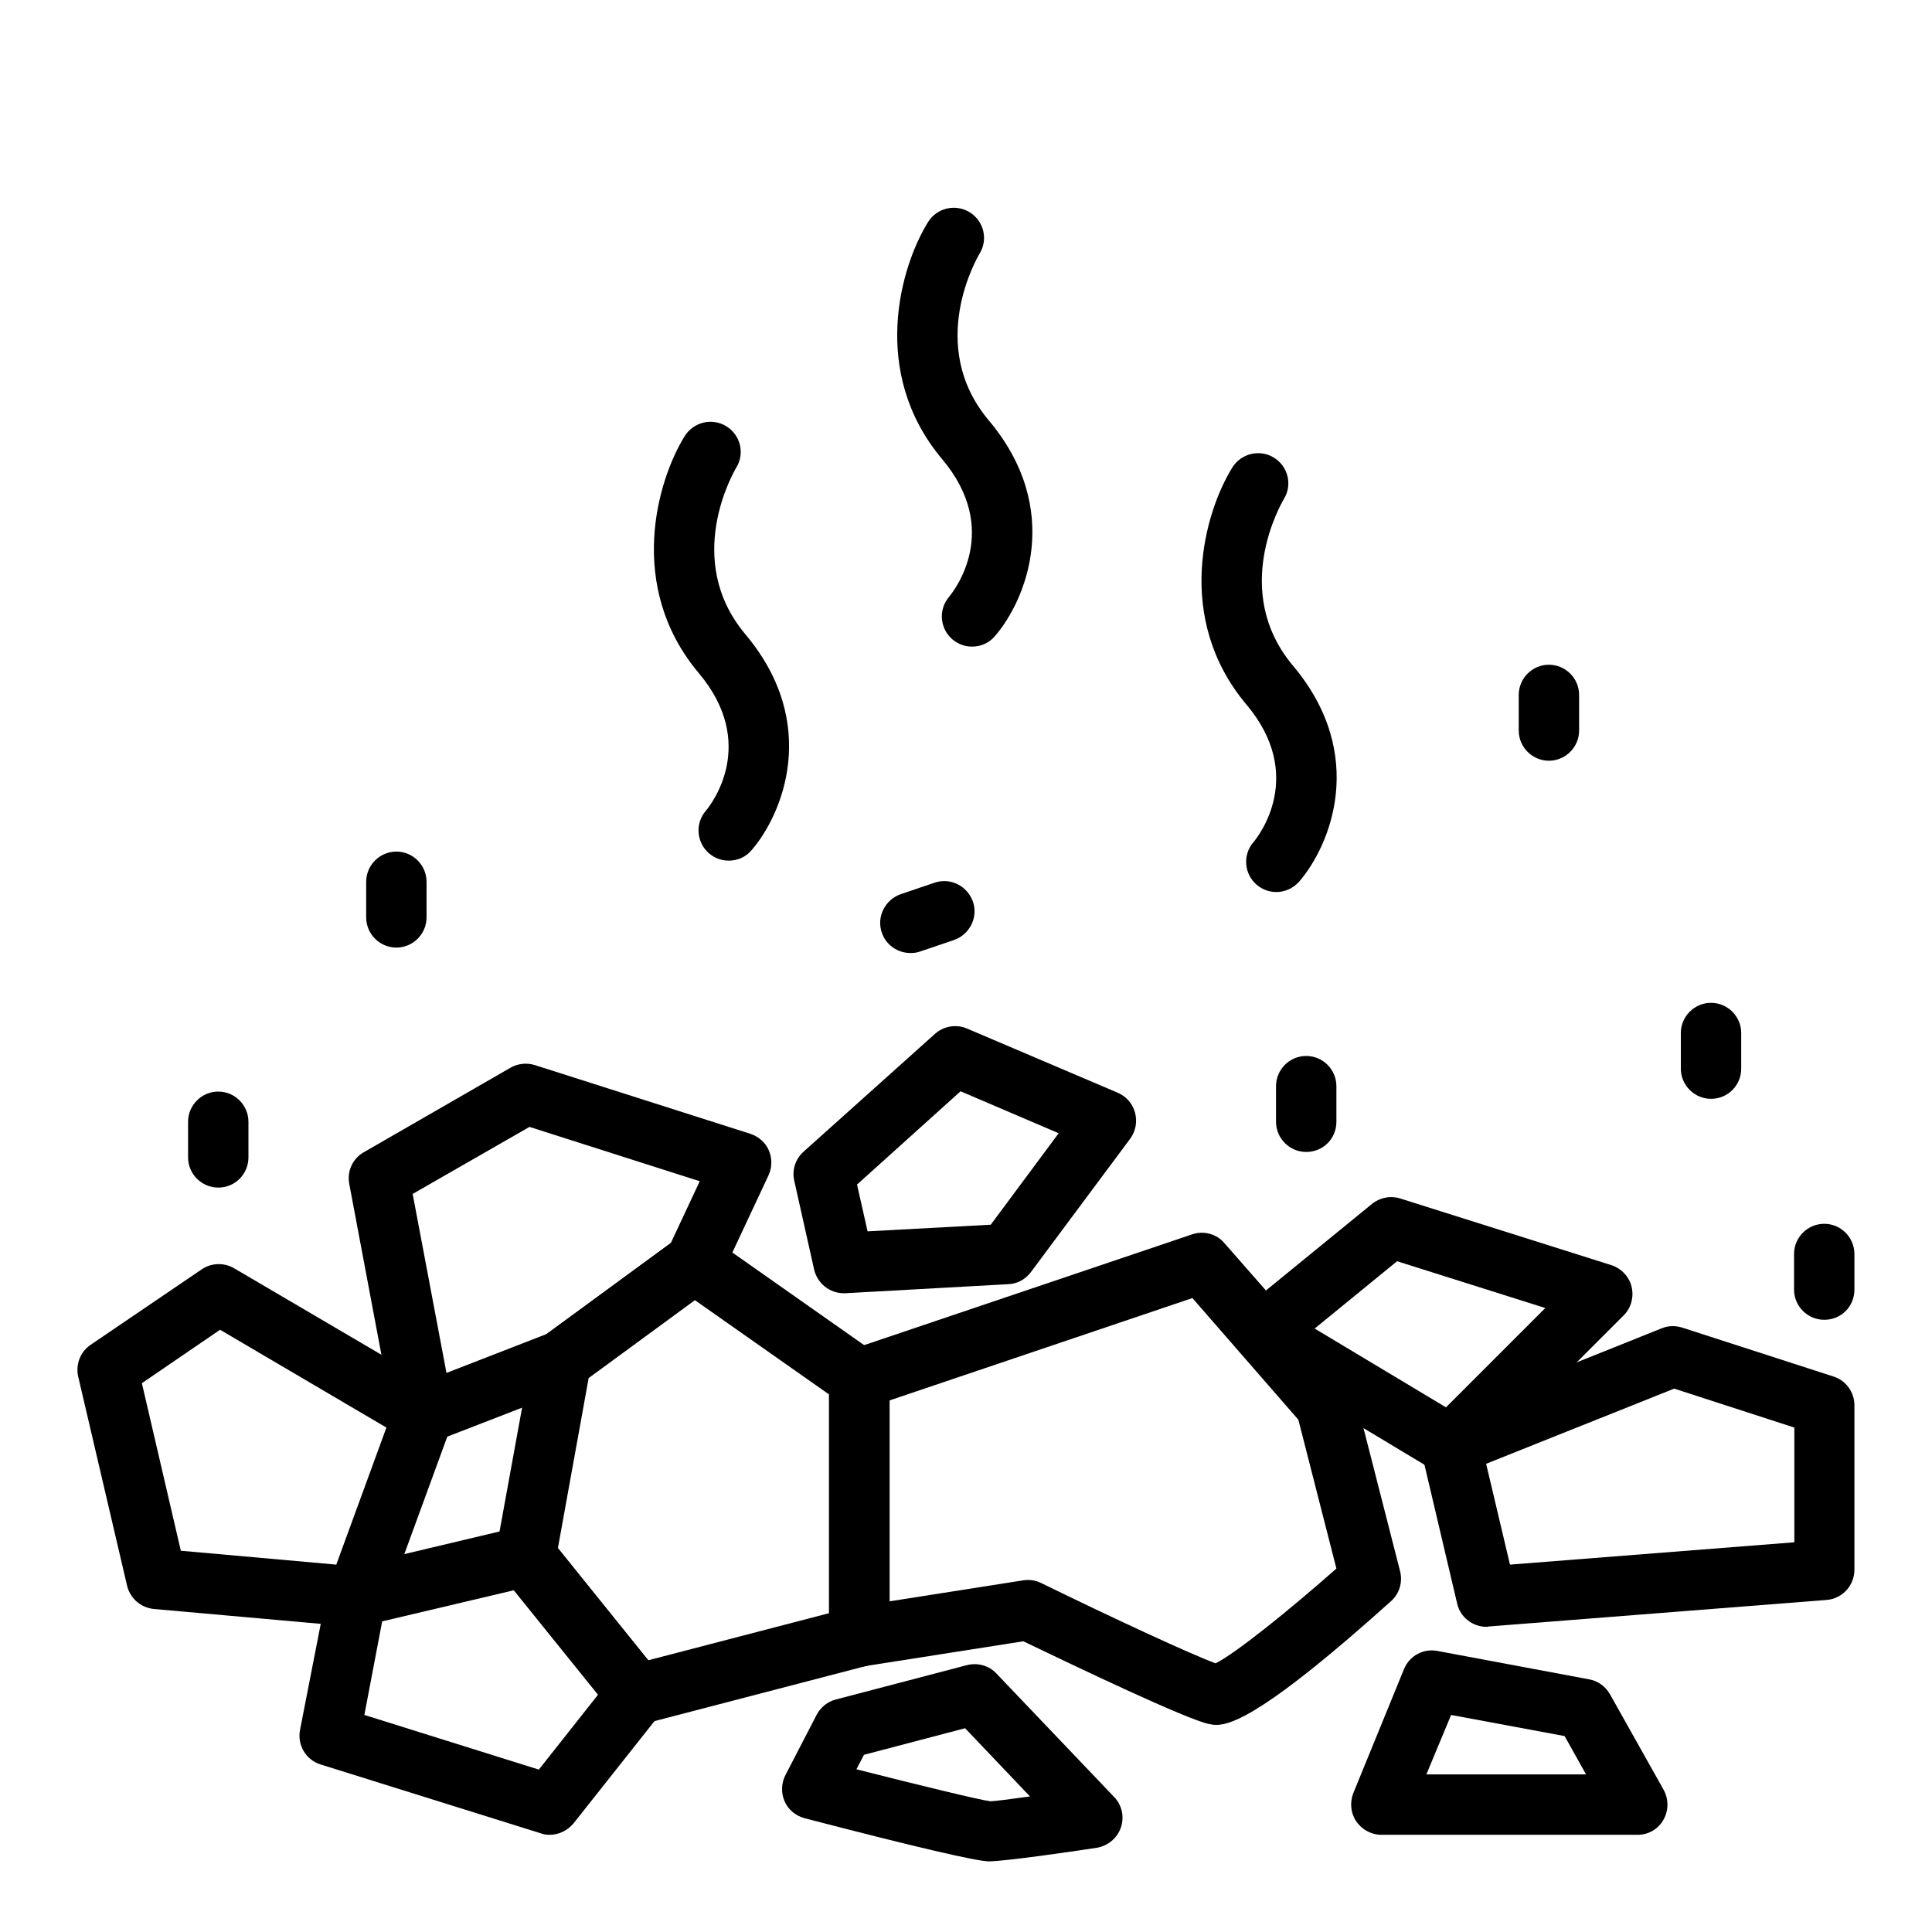
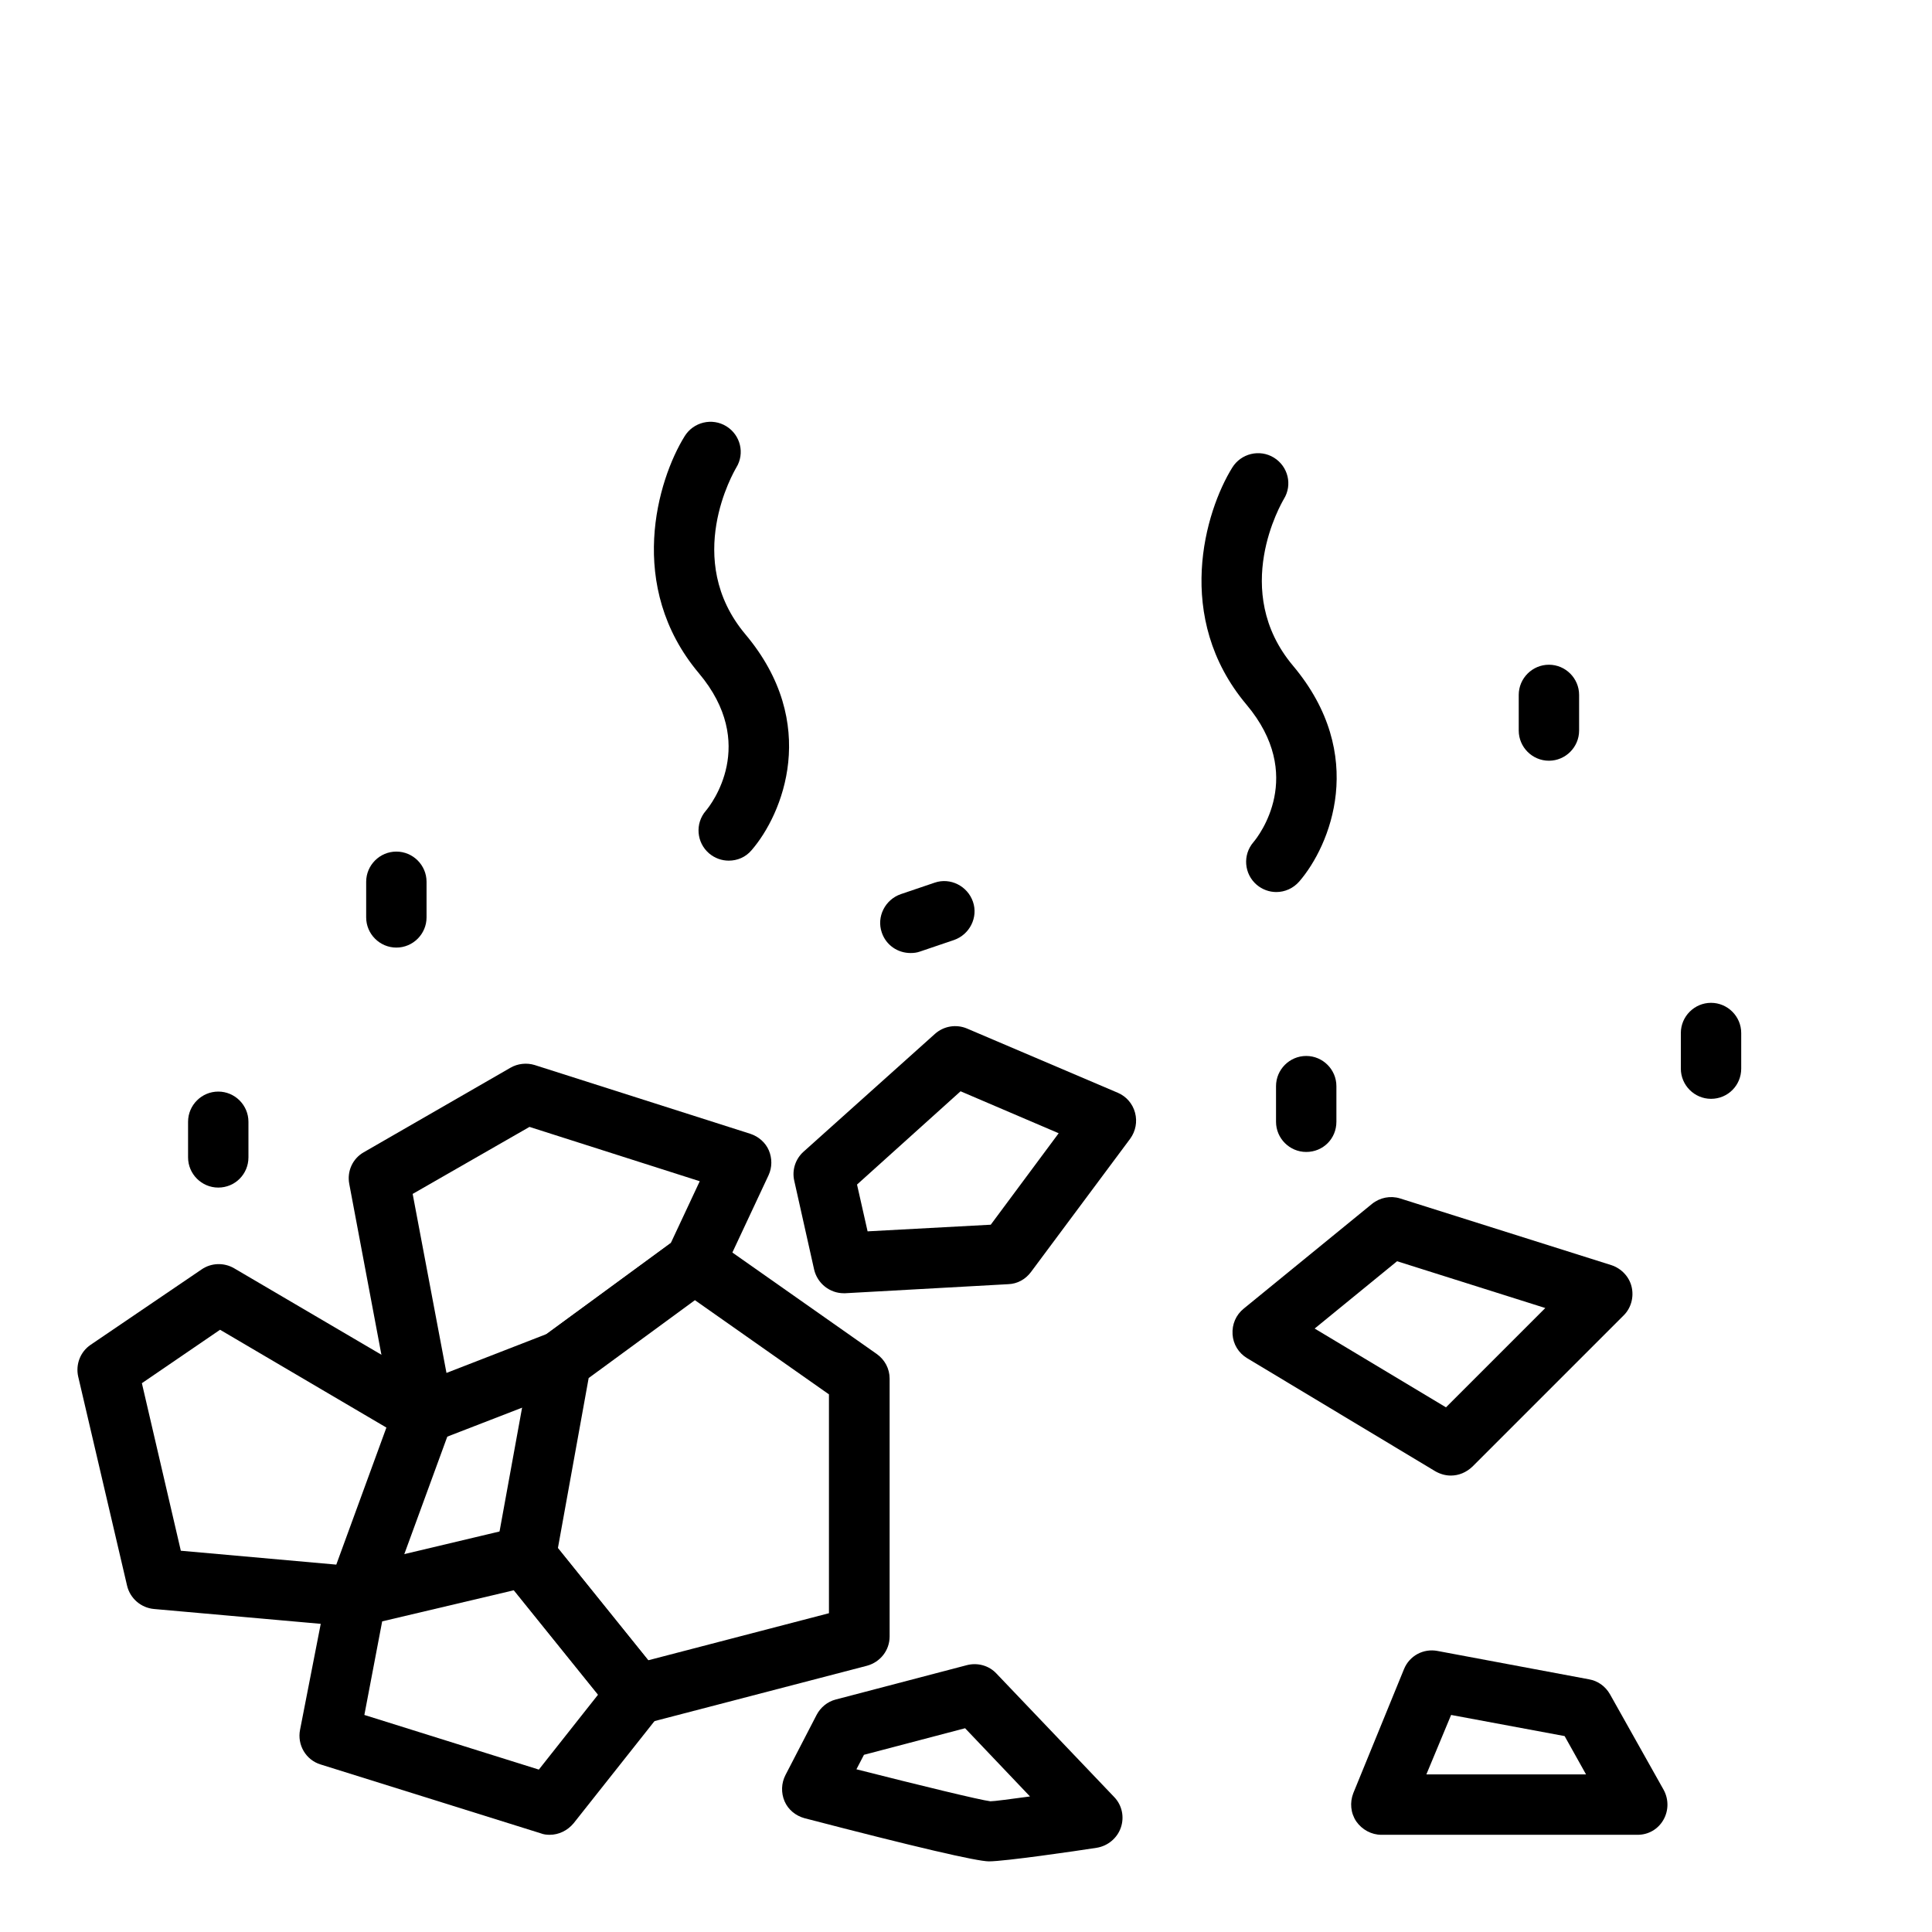
<svg xmlns="http://www.w3.org/2000/svg" viewBox="0 0 64 64" data-sanitized-enable-background="new 0 0 64 64" id="Layer_1">
  <g>
    <path d="m21.1 57.13c-.3 0-.59-.13-.78-.37l-3.68-4.57c-.18-.23-.26-.52-.21-.81l1.18-6.48c.05-.25.19-.48.39-.63l4.42-3.24c.35-.25.82-.26 1.17-.01l5.45 3.83c.27.19.43.49.43.82v8.54c0 .46-.31.85-.75.97l-7.37 1.92c-.08.02-.17.03-.25.03zm-2.62-5.84 2.99 3.71 5.99-1.56v-7.25l-4.44-3.12-3.52 2.58z" />
  </g>
  <g>
-     <path d="m40.29 57.14c-.1 0-.17-.02-.24-.03-.74-.15-4.34-1.87-6.15-2.74l-5.29.83c-.54.09-1.06-.29-1.14-.83-.09-.55.29-1.06.83-1.14l5.6-.88c.2-.03.41 0 .59.09 2.33 1.14 4.98 2.37 5.78 2.66.66-.33 2.44-1.76 4-3.14l-1.26-4.93-3.51-4.03-10.71 3.62c-.52.18-1.09-.1-1.27-.63-.18-.52.1-1.09.63-1.27l11.34-3.83c.38-.13.81-.02 1.07.29l4.13 4.71c.1.12.18.26.22.41l1.47 5.75c.09.36-.02.74-.3.99-4.06 3.65-5.25 4.1-5.79 4.1z" />
-   </g>
+     </g>
  <g>
    <path d="m11.82 53.89c-.03 0-.06 0-.09 0l-6.63-.59c-.43-.04-.79-.35-.89-.77l-1.62-6.93c-.09-.4.07-.82.41-1.05l3.68-2.5c.32-.22.74-.23 1.07-.04l6.78 3.98c.42.24.6.75.43 1.21l-2.21 6.04c-.14.39-.52.65-.93.65zm-5.83-2.52 5.15.46 1.66-4.54-5.51-3.24-2.59 1.77z" />
  </g>
  <g>
-     <path d="m49.24 53.89c-.46 0-.87-.32-.97-.77l-1.18-5.01c-.11-.48.14-.97.6-1.16l7.36-2.95c.22-.09.46-.09.68-.02l5.01 1.62c.41.13.69.52.69.95v5.45c0 .52-.4.96-.92 1l-11.2.88c-.02.01-.05.01-.07.01zm-.01-5.4.79 3.34 9.42-.74v-3.8l-3.98-1.29z" />
-   </g>
+     </g>
  <g>
    <path d="m48.06 48.88c-.18 0-.35-.05-.51-.14l-6.24-3.75c-.28-.17-.46-.46-.48-.79s.11-.64.37-.85l4.25-3.47c.26-.21.61-.28.93-.18l7 2.21c.33.11.59.38.67.72s-.02.7-.26.94l-5.01 5.01c-.21.2-.46.3-.72.3zm-4.51-4.87 4.35 2.61 3.29-3.29-4.91-1.55z" />
  </g>
  <g>
    <path d="m14.03 47.85c-.17 0-.34-.04-.49-.13-.26-.14-.44-.4-.5-.69l-1.47-7.81c-.08-.42.11-.84.48-1.05l4.86-2.8c.24-.14.54-.17.8-.09l7.15 2.28c.27.09.5.29.61.55s.11.56-.01.82l-1.55 3.31c-.07.15-.18.28-.31.38l-4.42 3.24c-.07.05-.15.09-.23.13l-4.57 1.77c-.11.07-.23.09-.35.09zm-.36-8.3 1.12 5.93 3.32-1.29 4.11-3.01.96-2.05-5.64-1.8z" />
  </g>
  <g>
    <path d="m27.95 42.84c-.46 0-.87-.32-.98-.78l-.66-2.95c-.08-.35.04-.72.31-.96l4.35-3.9c.29-.26.7-.33 1.06-.18l5 2.13c.28.12.49.36.57.66s.02.61-.16.86l-3.29 4.42c-.18.24-.45.39-.75.4l-5.4.3c-.02 0-.03 0-.05 0zm.44-3.6.35 1.55 4.08-.22 2.25-3.03-3.25-1.39z" />
  </g>
  <g>
    <path d="m24.14 28.51c-.23 0-.46-.08-.65-.24-.42-.36-.47-.99-.11-1.41.18-.21 1.74-2.22-.23-4.56-2.42-2.88-1.37-6.4-.47-7.85.29-.47.91-.62 1.38-.33s.62.9.33 1.37c-.08.14-1.78 3.04.3 5.52 2.49 2.96 1.23 5.97.21 7.15-.2.24-.48.35-.76.35z" />
  </g>
  <g>
-     <path d="m32.2 21.42c-.23 0-.46-.08-.65-.24-.42-.36-.47-.99-.11-1.41.18-.22 1.74-2.22-.23-4.56-2.42-2.88-1.37-6.4-.47-7.85.29-.47.9-.62 1.38-.33.47.29.62.9.33 1.37-.08.14-1.78 3.04.3 5.52 2.49 2.96 1.23 5.97.21 7.15-.19.23-.47.35-.76.35z" />
-   </g>
+     </g>
  <g>
    <path d="m42.28 29.55c-.23 0-.46-.08-.65-.24-.42-.36-.47-.99-.11-1.41.18-.21 1.74-2.22-.23-4.56-2.42-2.88-1.37-6.4-.47-7.85.29-.47.91-.62 1.38-.33s.62.9.33 1.37c-.08.14-1.78 3.04.3 5.52 2.49 2.96 1.23 5.97.21 7.15-.2.23-.48.35-.76.35z" />
  </g>
  <g>
    <path d="m13.13 31.39c-.55 0-1-.45-1-1v-1.18c0-.55.45-1 1-1s1 .45 1 1v1.18c0 .55-.45 1-1 1z" />
  </g>
  <g>
    <path d="m7.23 39.34c-.55 0-1-.45-1-1v-1.18c0-.55.45-1 1-1s1 .45 1 1v1.18c0 .55-.44 1-1 1z" />
  </g>
  <g>
    <path d="m43.27 38.16c-.55 0-1-.45-1-1v-1.18c0-.55.45-1 1-1s1 .45 1 1v1.18c0 .56-.44 1-1 1z" />
  </g>
  <g>
    <path d="m56.68 36.4c-.55 0-1-.45-1-1v-1.18c0-.55.45-1 1-1s1 .45 1 1v1.18c0 .55-.44 1-1 1z" />
  </g>
  <g>
    <path d="m51.31 25.2c-.55 0-1-.45-1-1v-1.18c0-.55.45-1 1-1s1 .45 1 1v1.18c0 .55-.45 1-1 1z" />
  </g>
  <g>
-     <path d="m60.43 43.72c-.55 0-1-.45-1-1v-1.18c0-.55.45-1 1-1s1 .45 1 1v1.18c0 .56-.44 1-1 1z" />
-   </g>
+     </g>
  <g>
    <path d="m30.16 31.57c-.42 0-.81-.26-.95-.68-.18-.52.11-1.09.63-1.27l1.12-.38c.52-.18 1.09.11 1.27.63s-.11 1.09-.63 1.27l-1.12.38c-.11.04-.21.05-.32.05z" />
  </g>
  <g>
    <path d="m18.21 60.78c-.1 0-.2-.01-.3-.05l-7.29-2.28c-.49-.15-.78-.65-.68-1.15l.9-4.61c.08-.39.37-.69.75-.78l5.6-1.33c.37-.09.77.05 1.01.35l3.68 4.57c.29.36.3.88.01 1.25l-2.89 3.65c-.2.24-.49.38-.79.38zm-6.14-3.97 5.78 1.81 1.96-2.48-2.79-3.46-4.36 1.03z" />
  </g>
  <g>
    <path d="m32.76 61.66c-.4 0-2.46-.48-6.11-1.43-.29-.08-.54-.28-.66-.56s-.11-.6.03-.87l1.03-1.99c.13-.25.36-.44.63-.51l4.35-1.14c.35-.09.73.01.98.28l3.9 4.09c.26.27.34.66.22 1.01s-.43.61-.8.67c-.7.11-3.05.45-3.57.45zm-4.39-3.05c2.09.53 4.1 1.02 4.44 1.06.12 0 .64-.07 1.31-.16l-2.15-2.26-3.35.88z" />
  </g>
  <g>
    <path d="m54.25 60.78h-8.49c-.33 0-.64-.17-.83-.44-.19-.28-.22-.63-.1-.94l1.68-4.11c.18-.44.64-.69 1.11-.6l5.02.94c.29.05.54.23.69.49l1.78 3.17c.17.31.17.69-.01 1s-.5.49-.85.49zm-7-2h5.29l-.71-1.27-3.76-.7z" />
  </g>
</svg>